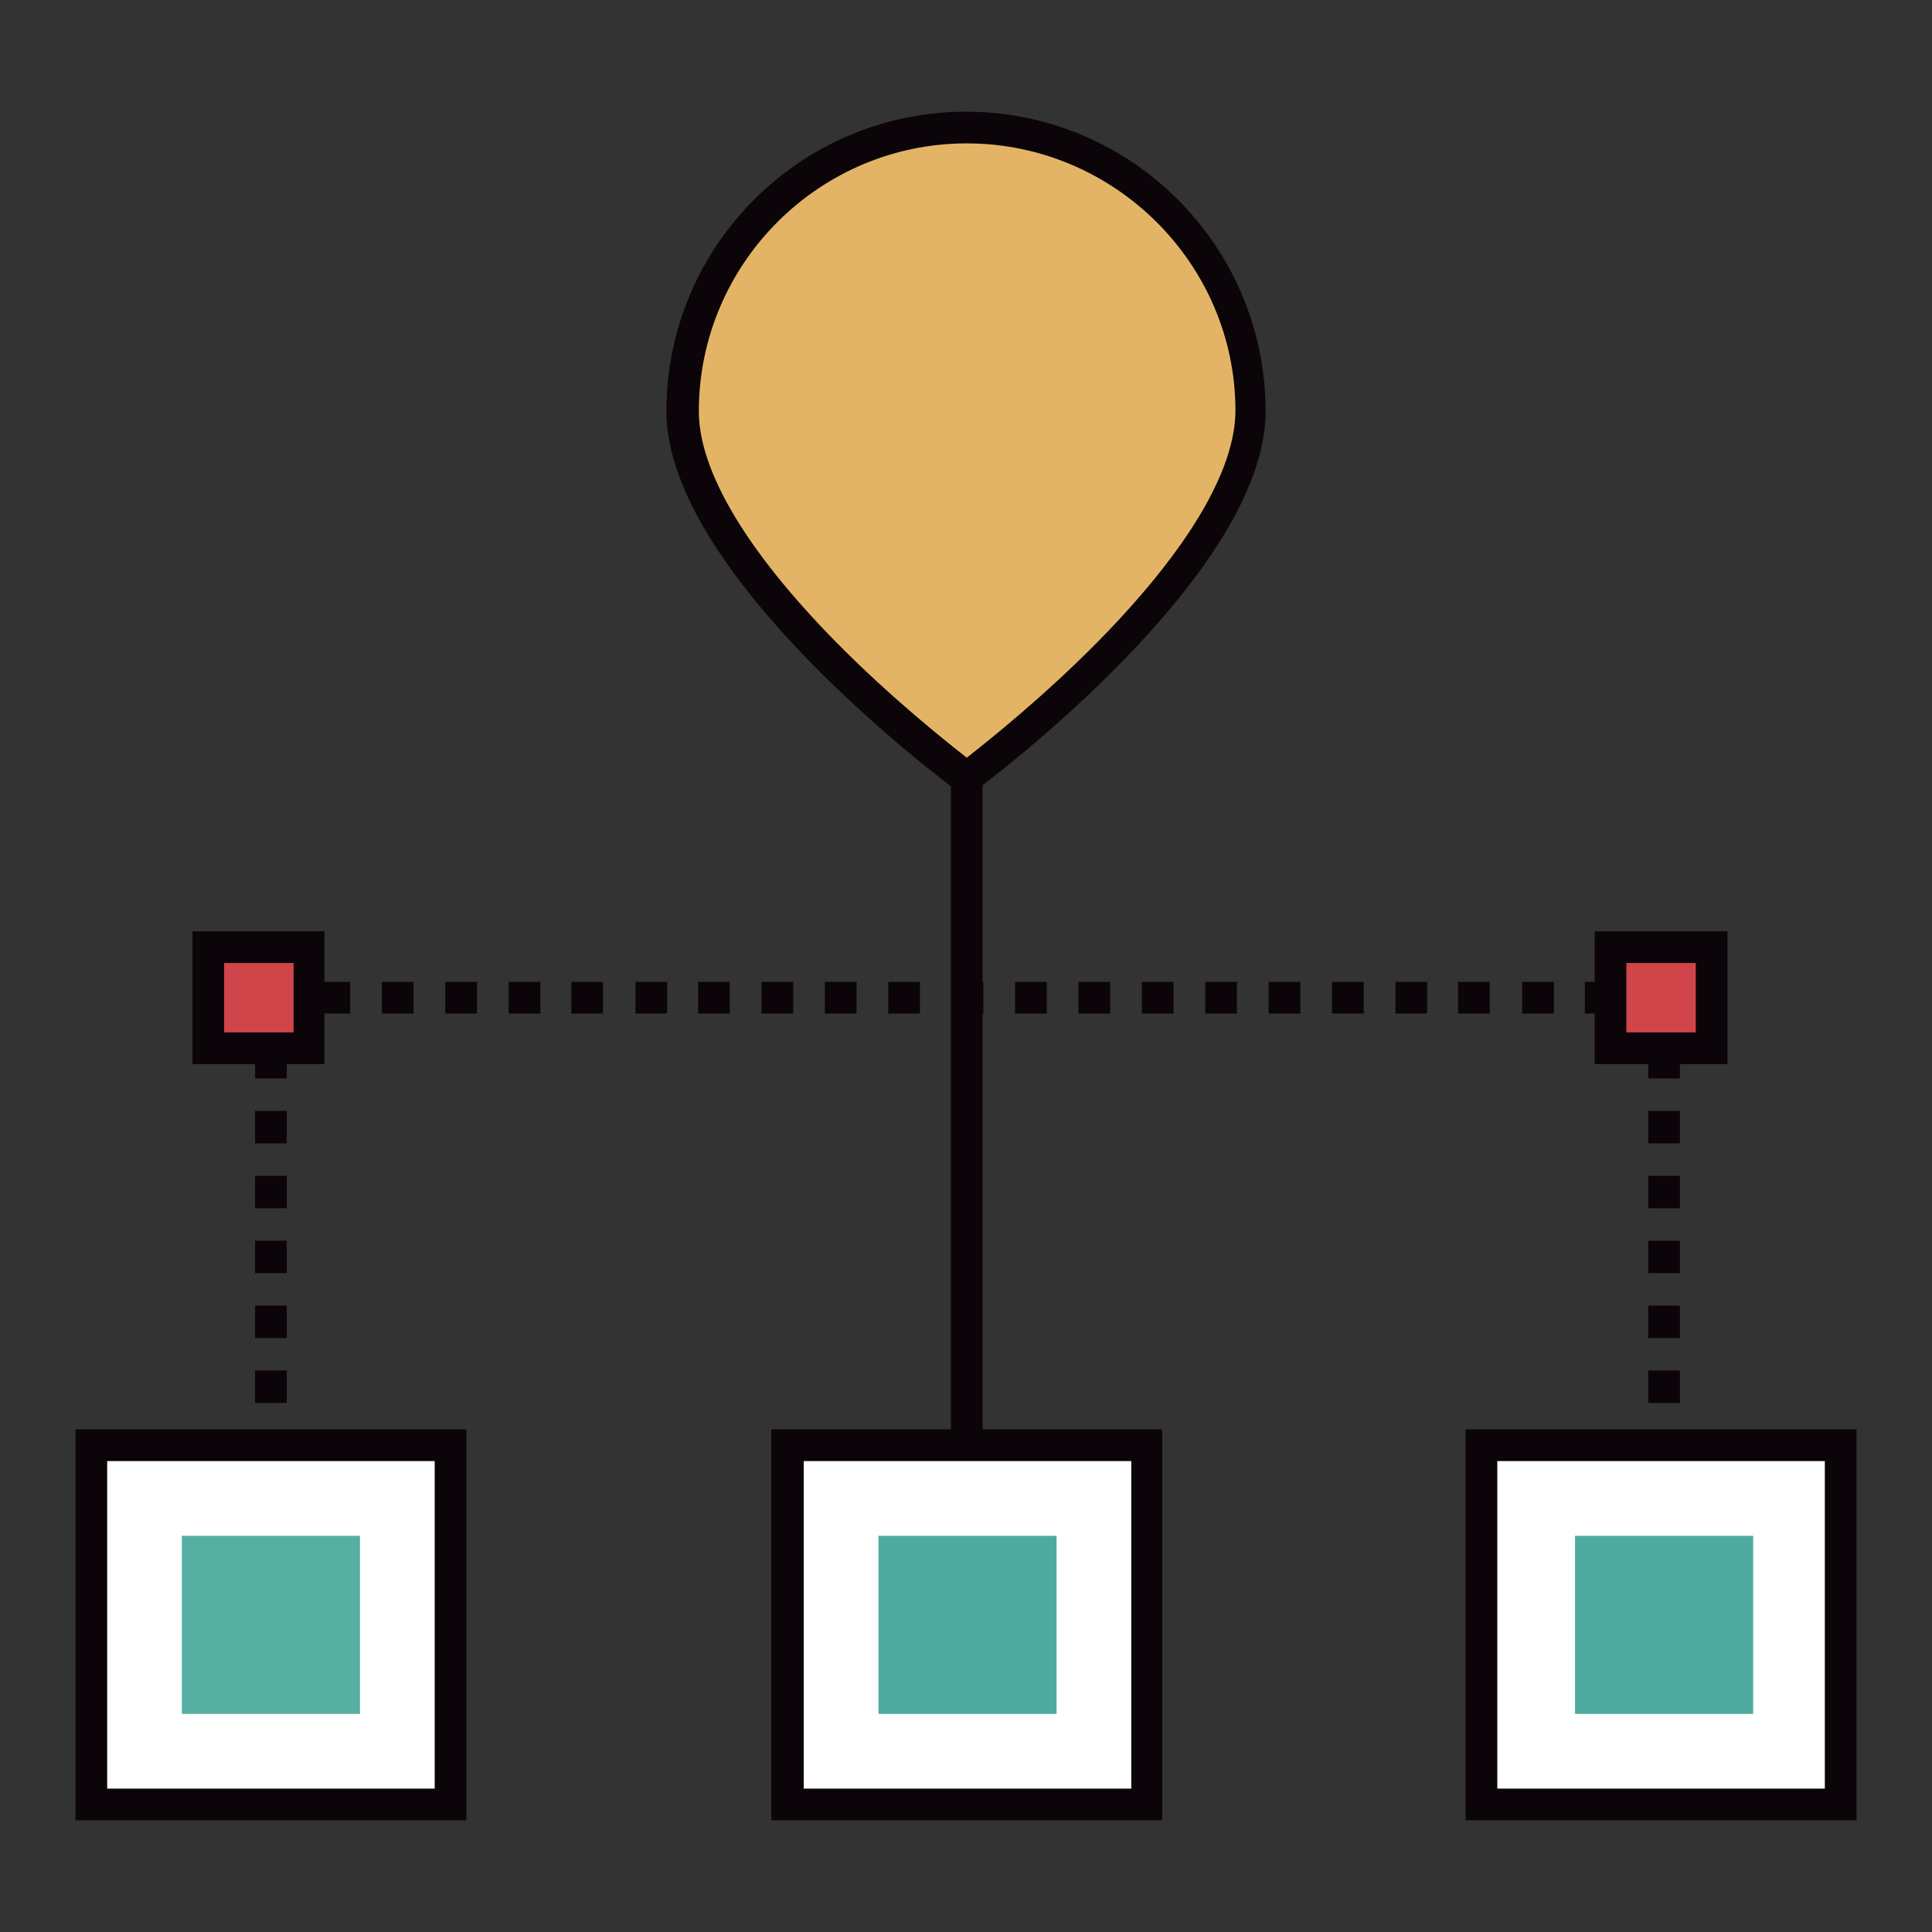
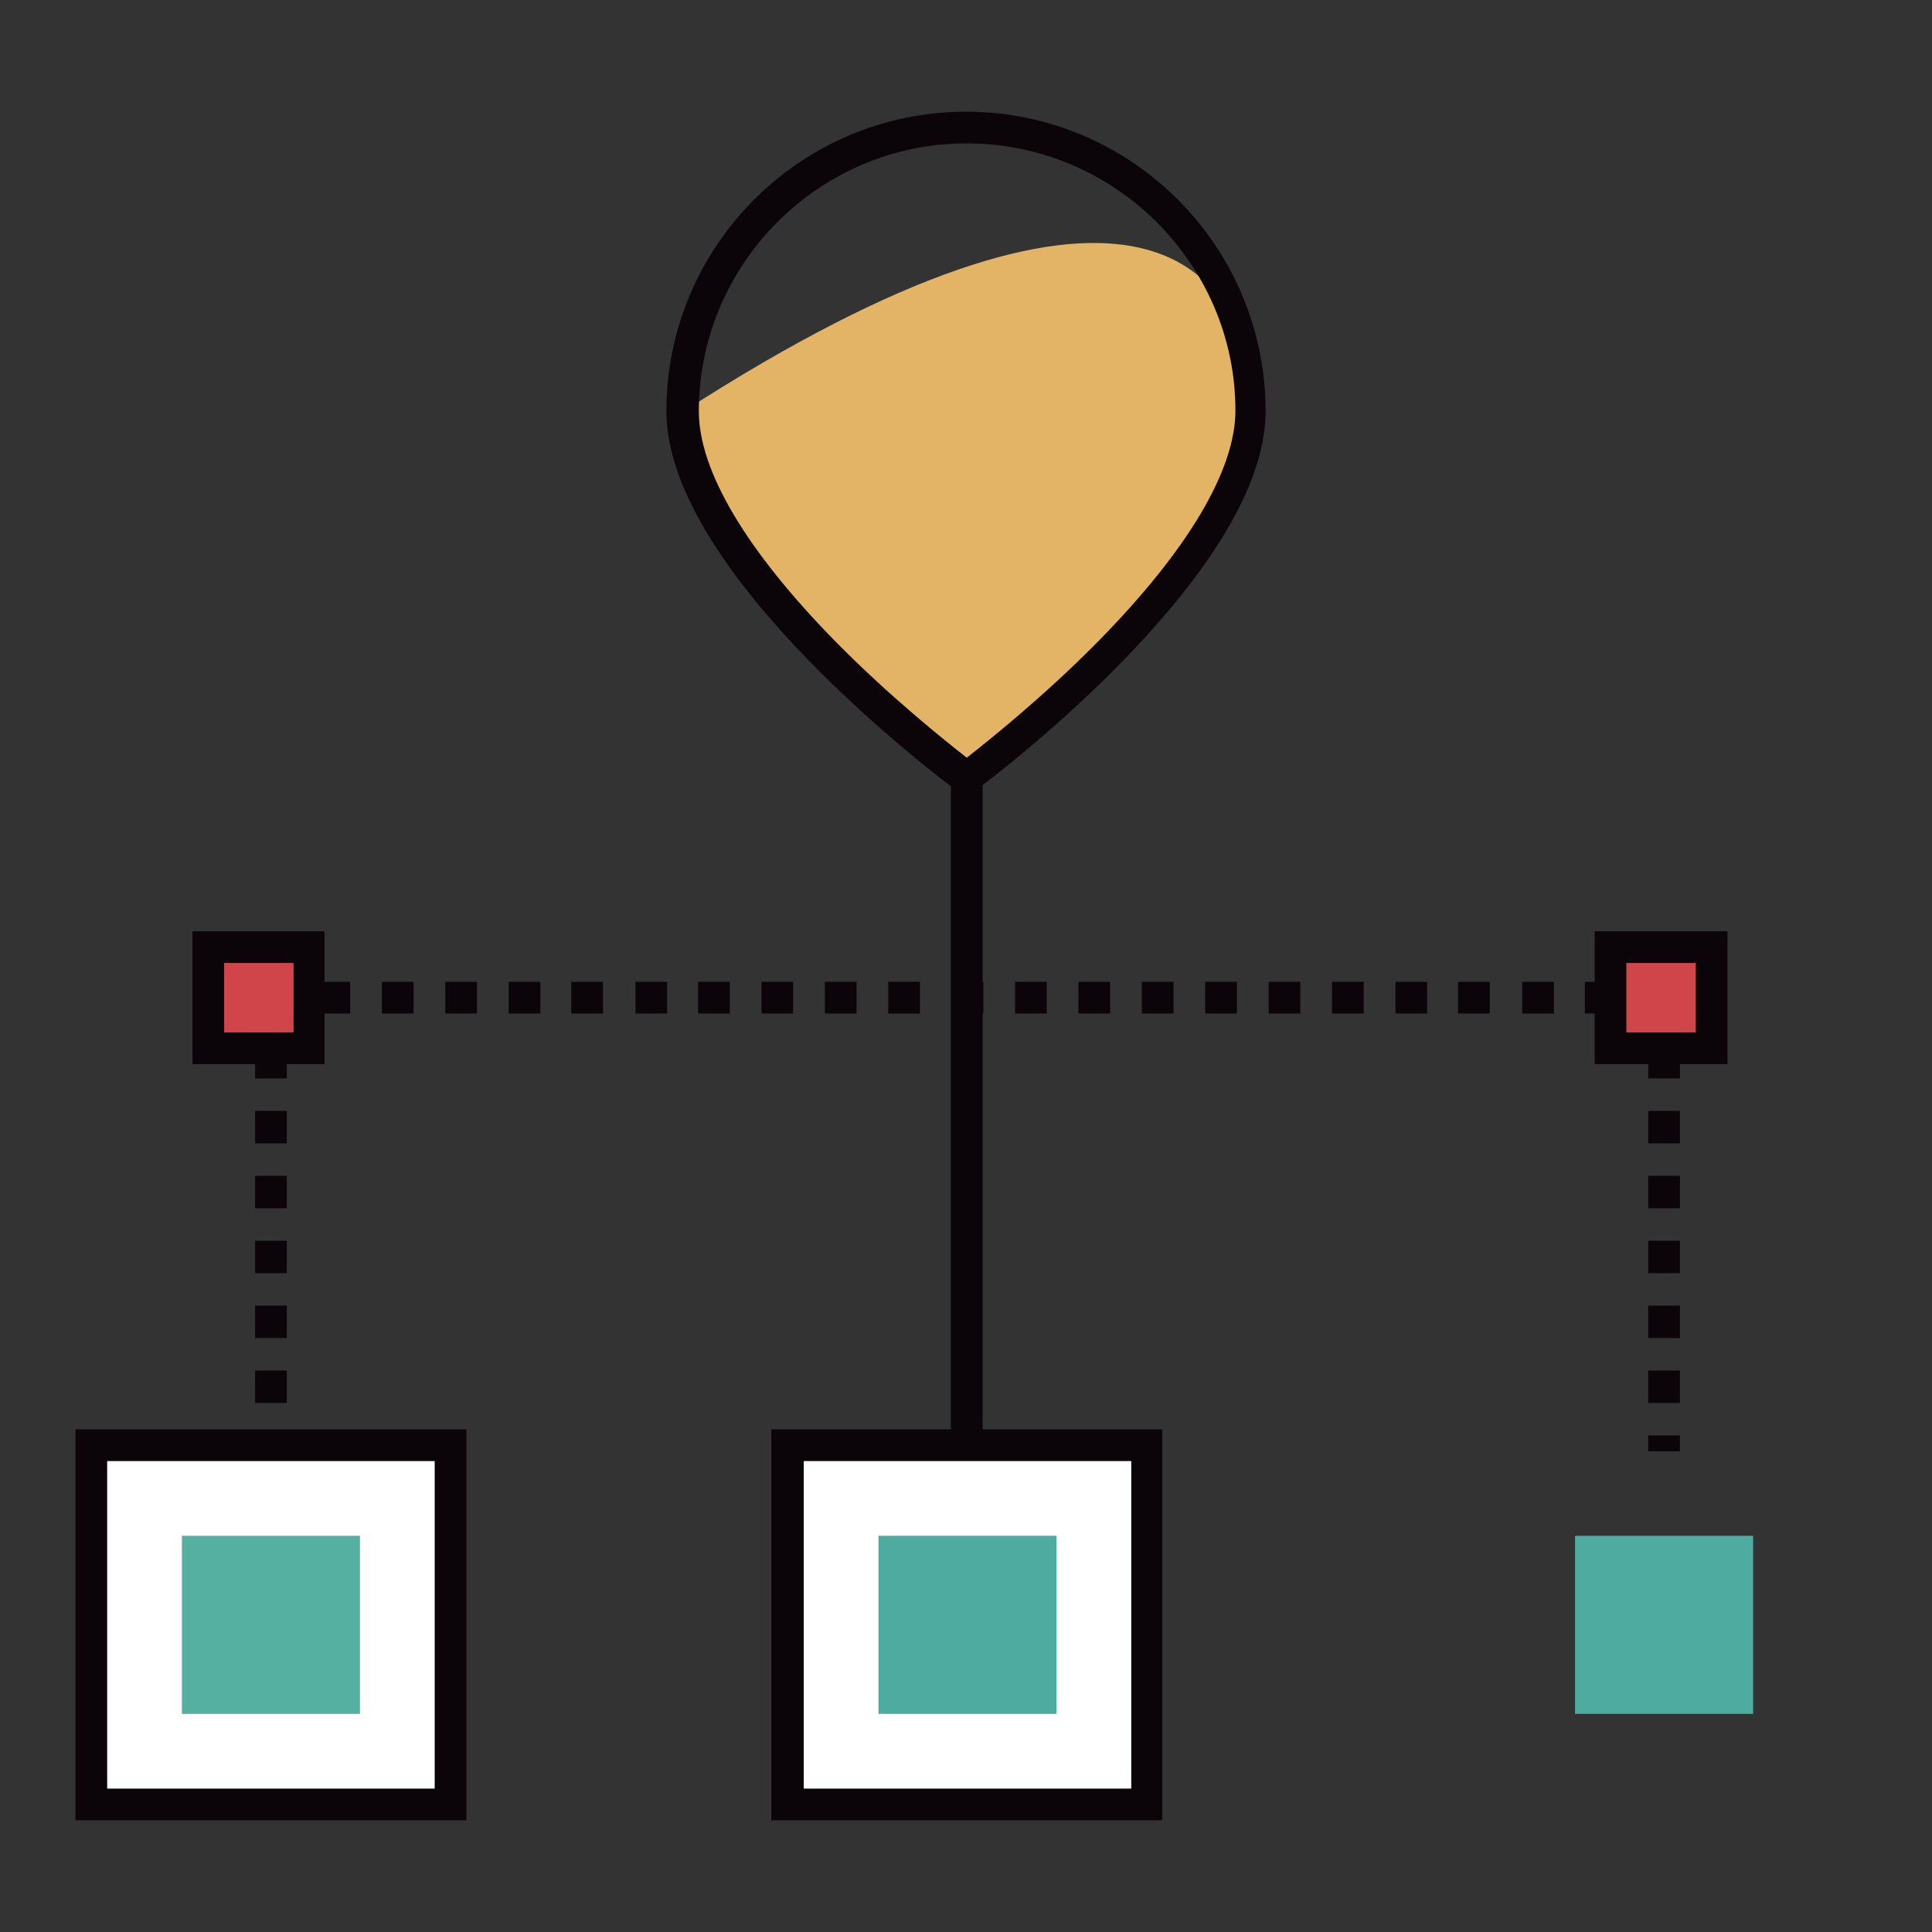
<svg xmlns="http://www.w3.org/2000/svg" version="1.1" x="0px" y="0px" viewBox="0 0 256 256" enable-background="new 0 0 256 256" xml:space="preserve">
  <rect x="0" y="0" width="256" height="256" fill="#333333" stroke="none" />
  <g>
    <path fill="#ffffff" d="M12.1,191.5h47.6v47.6H12.1V191.5z" />
    <path fill="#0b0509" d="M61.8,241.2H10v-51.8h51.8V241.2z M14.2,237h43.4v-43.4H14.2V237z" />
    <path fill="#ffffff" d="M104.4,191.5h47.6v47.6h-47.6V191.5z" />
    <path fill="#0b0509" d="M154,241.2h-51.8v-51.8H154V241.2z M106.5,237h43.4v-43.4h-43.4V237z" />
-     <path fill="#ffffff" d="M196.3,191.5h47.6v47.6h-47.6V191.5z" />
-     <path fill="#0b0509" d="M246,241.2h-51.8v-51.8H246V241.2L246,241.2z M198.4,237h43.4v-43.4h-43.4V237z" />
    <path fill="#0b0509" d="M126,102h4.2v87.7H126V102z M33.8,190.2H38v2.1h-4.2V190.2z M38,185.9h-4.2v-4.3H38V185.9z M38,177.3h-4.2 V173H38V177.3z M38,168.7h-4.2v-4.3H38V168.7z M38,160.1h-4.2v-4.3H38V160.1z M38,151.5h-4.2v-4.3H38V151.5z M38,142.9h-4.2v-4.3 H38V142.9z M33.8,130.1H38v4.2h-4.2V130.1z" />
    <path fill="#0b0509" d="M214.2,134.3H210v-4.2h4.2V134.3z M205.9,134.3h-4.2v-4.2h4.2V134.3z M197.4,134.3h-4.2v-4.2h4.2V134.3z  M189.1,134.3h-4.2v-4.2h4.2V134.3z M180.7,134.3h-4.2v-4.2h4.2V134.3z M172.3,134.3h-4.2v-4.2h4.2V134.3z M163.9,134.3h-4.2v-4.2 h4.2V134.3z M155.5,134.3h-4.2v-4.2h4.2V134.3z M147.1,134.3h-4.2v-4.2h4.2V134.3z M138.7,134.3h-4.2v-4.2h4.2V134.3z M130.3,134.3 h-4.2v-4.2h4.2V134.3z M121.9,134.3h-4.2v-4.2h4.2V134.3z M113.5,134.3h-4.2v-4.2h4.2V134.3z M105.1,134.3h-4.2v-4.2h4.2V134.3z  M96.7,134.3h-4.2v-4.2h4.2V134.3z M88.4,134.3h-4.2v-4.2h4.2V134.3z M79.9,134.3h-4.2v-4.2h4.2V134.3z M71.6,134.3h-4.2v-4.2h4.2 V134.3z M63.2,134.3H59v-4.2h4.2V134.3z M54.8,134.3h-4.2v-4.2h4.2V134.3z M46.4,134.3h-4.2v-4.2h4.2V134.3z M218.4,130.1h4.2v4.2 h-4.2V130.1z M222.6,185.9h-4.2v-4.3h4.2V185.9z M222.6,177.3h-4.2V173h4.2V177.3z M222.6,168.7h-4.2v-4.3h4.2V168.7z M222.6,160.1 h-4.2v-4.3h4.2V160.1z M222.6,151.5h-4.2v-4.3h4.2V151.5z M222.6,142.9h-4.2v-4.3h4.2V142.9z M218.4,190.2h4.2v2.1h-4.2V190.2z" />
-     <path fill="#e4b466" d="M165.8,54.5c0,20.8-37.6,48.6-37.6,48.6S90.6,75.3,90.6,54.5s16.8-37.6,37.6-37.6 C148.9,16.9,165.8,33.8,165.8,54.5z" />
+     <path fill="#e4b466" d="M165.8,54.5c0,20.8-37.6,48.6-37.6,48.6S90.6,75.3,90.6,54.5C148.9,16.9,165.8,33.8,165.8,54.5z" />
    <path fill="#0b0509" d="M128.1,105.7l-1.3-0.9c-1.6-1.2-38.5-28.7-38.5-50.3c0-21.9,17.8-39.7,39.7-39.7 c21.9,0,39.7,17.8,39.7,39.7c0,21.6-36.9,49.1-38.5,50.3L128.1,105.7L128.1,105.7z M128.1,19C108.5,19,92.6,35,92.6,54.5 c0,7.9,6.3,18.5,18.2,30.6c7.2,7.3,14.5,13.1,17.3,15.3c2.8-2.2,10.1-8,17.4-15.4c11.9-12.1,18.2-22.7,18.2-30.6 C163.7,35,147.7,19,128.1,19z" />
    <path fill="#55b0a1" d="M24.1,203.5h23.6v23.6H24.1V203.5z" />
    <path fill="#4eab9f" d="M116.3,203.5H140v23.6h-23.6V203.5z M208.7,203.5h23.6v23.6h-23.6V203.5z" />
    <path fill="#d04549" d="M213.4,125.5h13.4v13.4h-13.4V125.5z" />
    <path fill="#0b0509" d="M228.9,141h-17.6v-17.6h17.6V141z M215.5,136.8h9.2v-9.2h-9.2V136.8z" />
    <path fill="#d04549" d="M27.6,125.5h13.4v13.4H27.6V125.5z" />
    <path fill="#0b0509" d="M43,141H25.5v-17.6H43V141z M29.7,136.8h9.2v-9.2h-9.2V136.8z" />
  </g>
</svg>